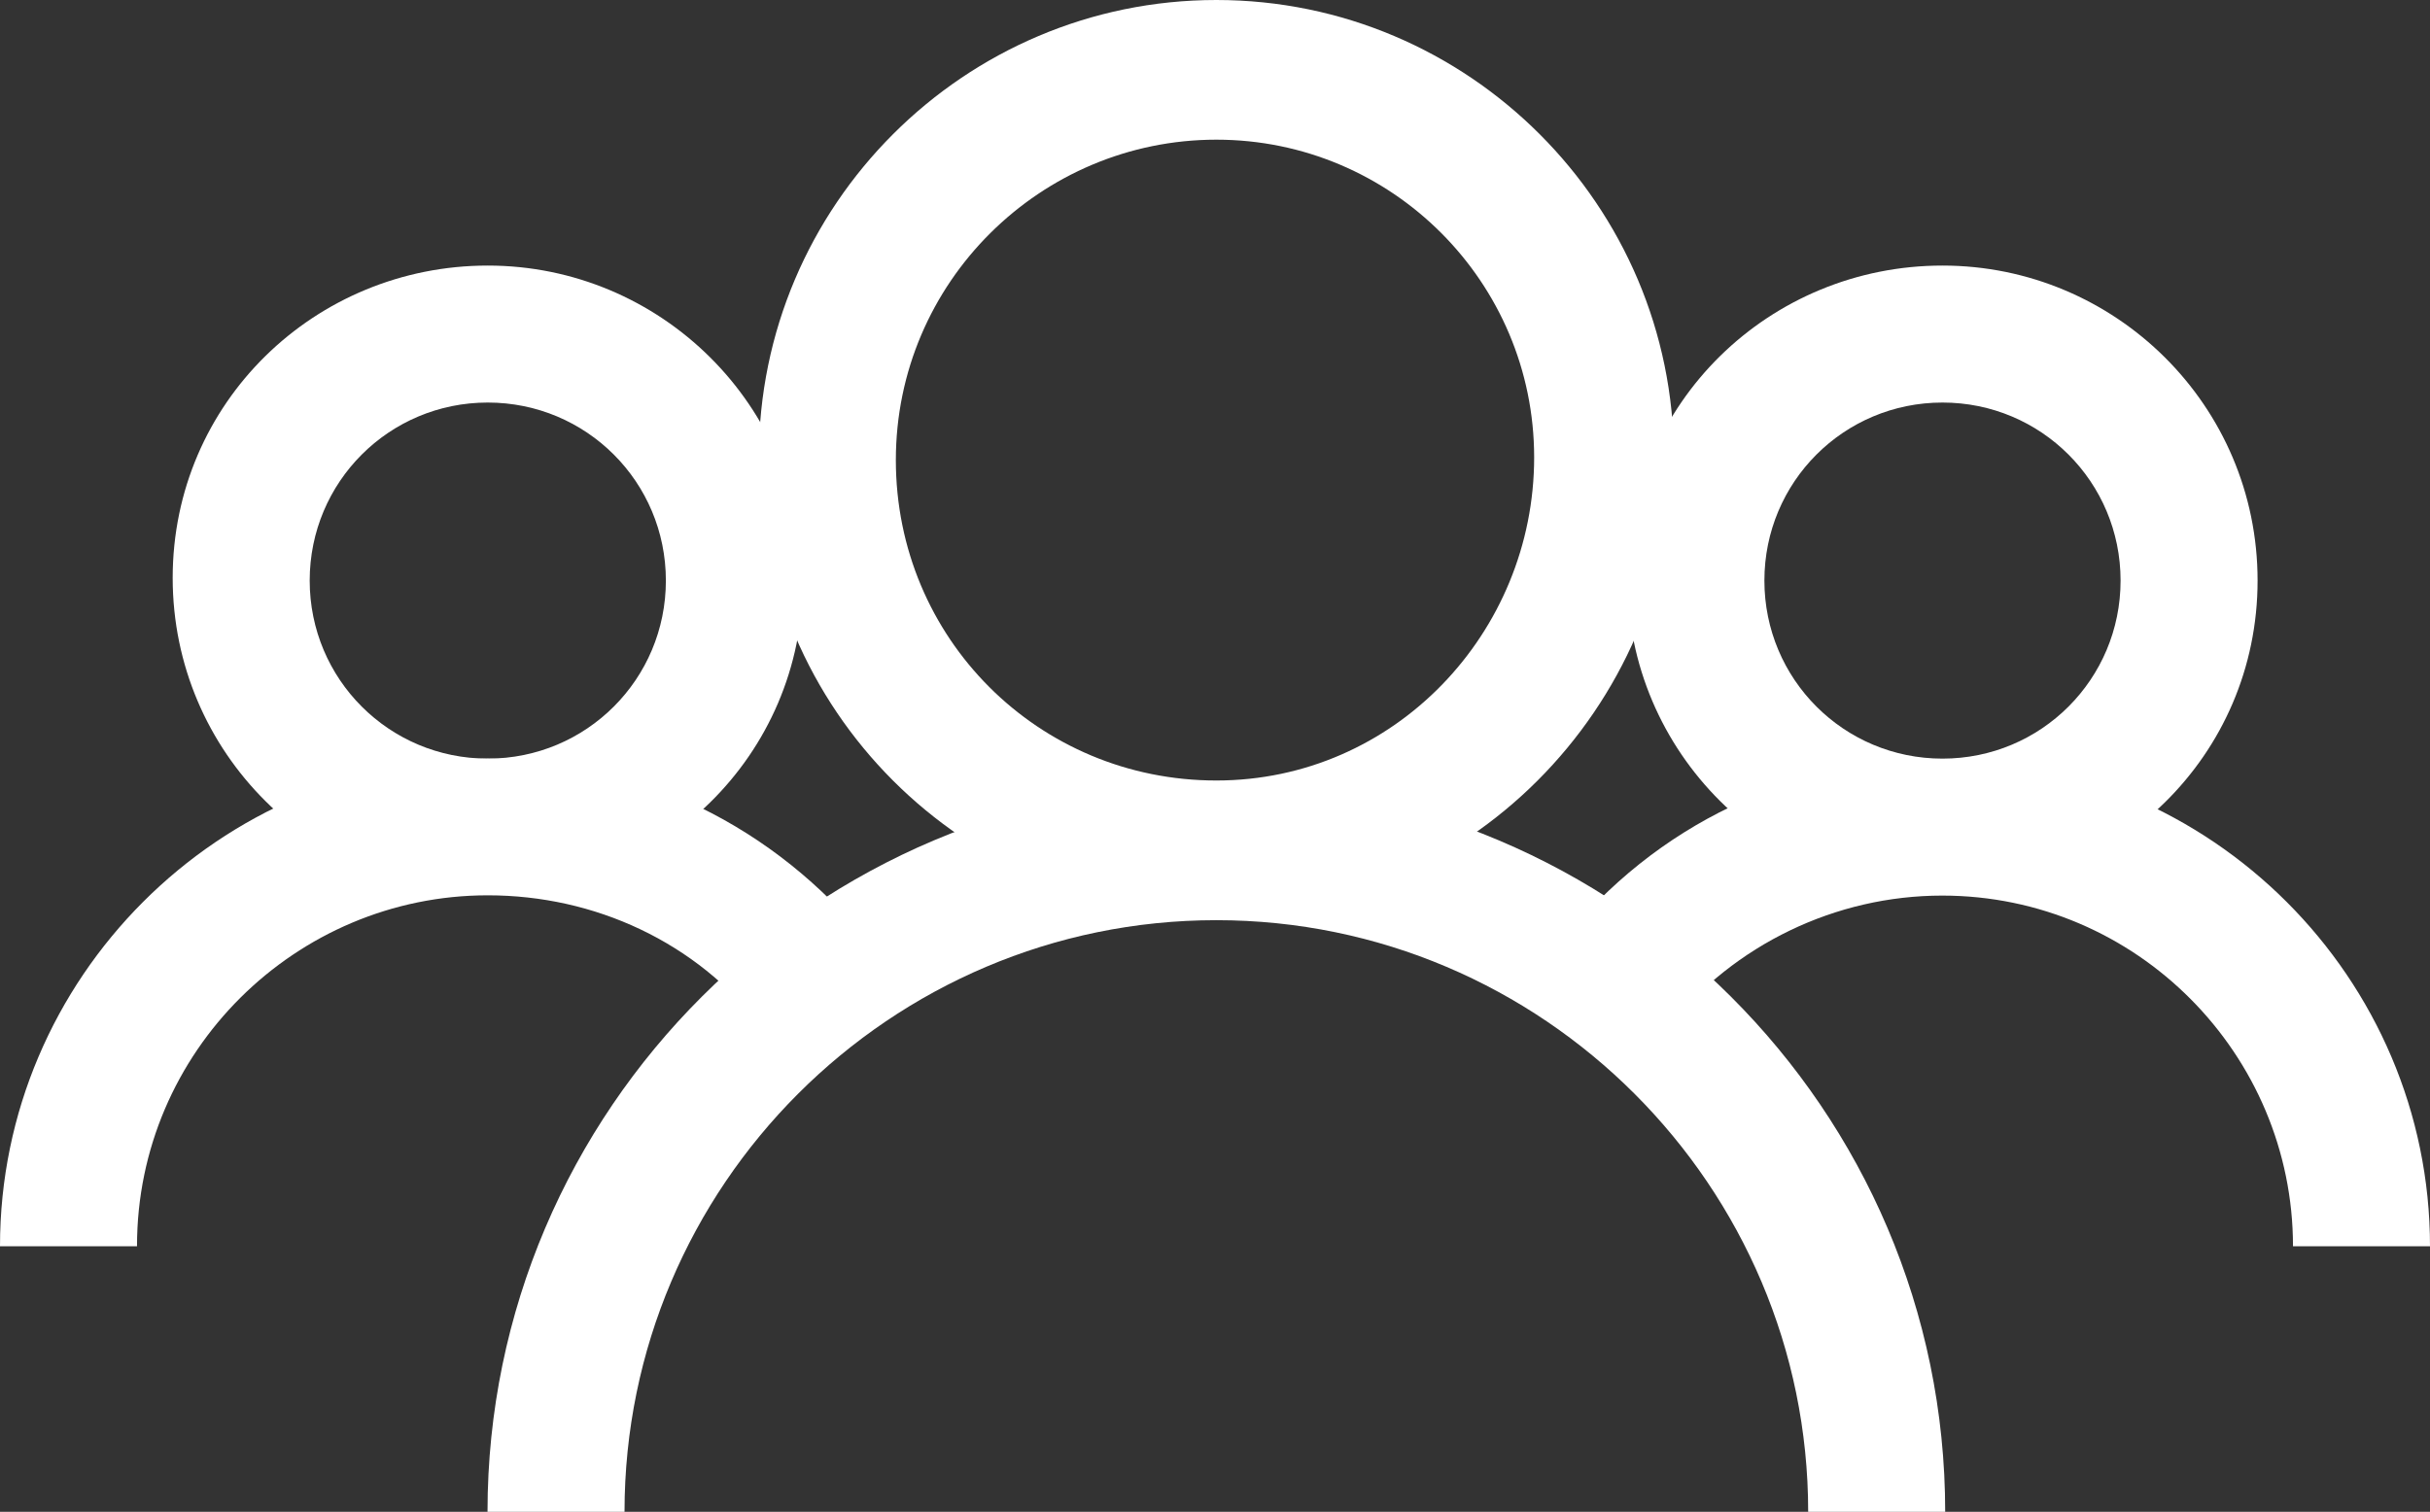
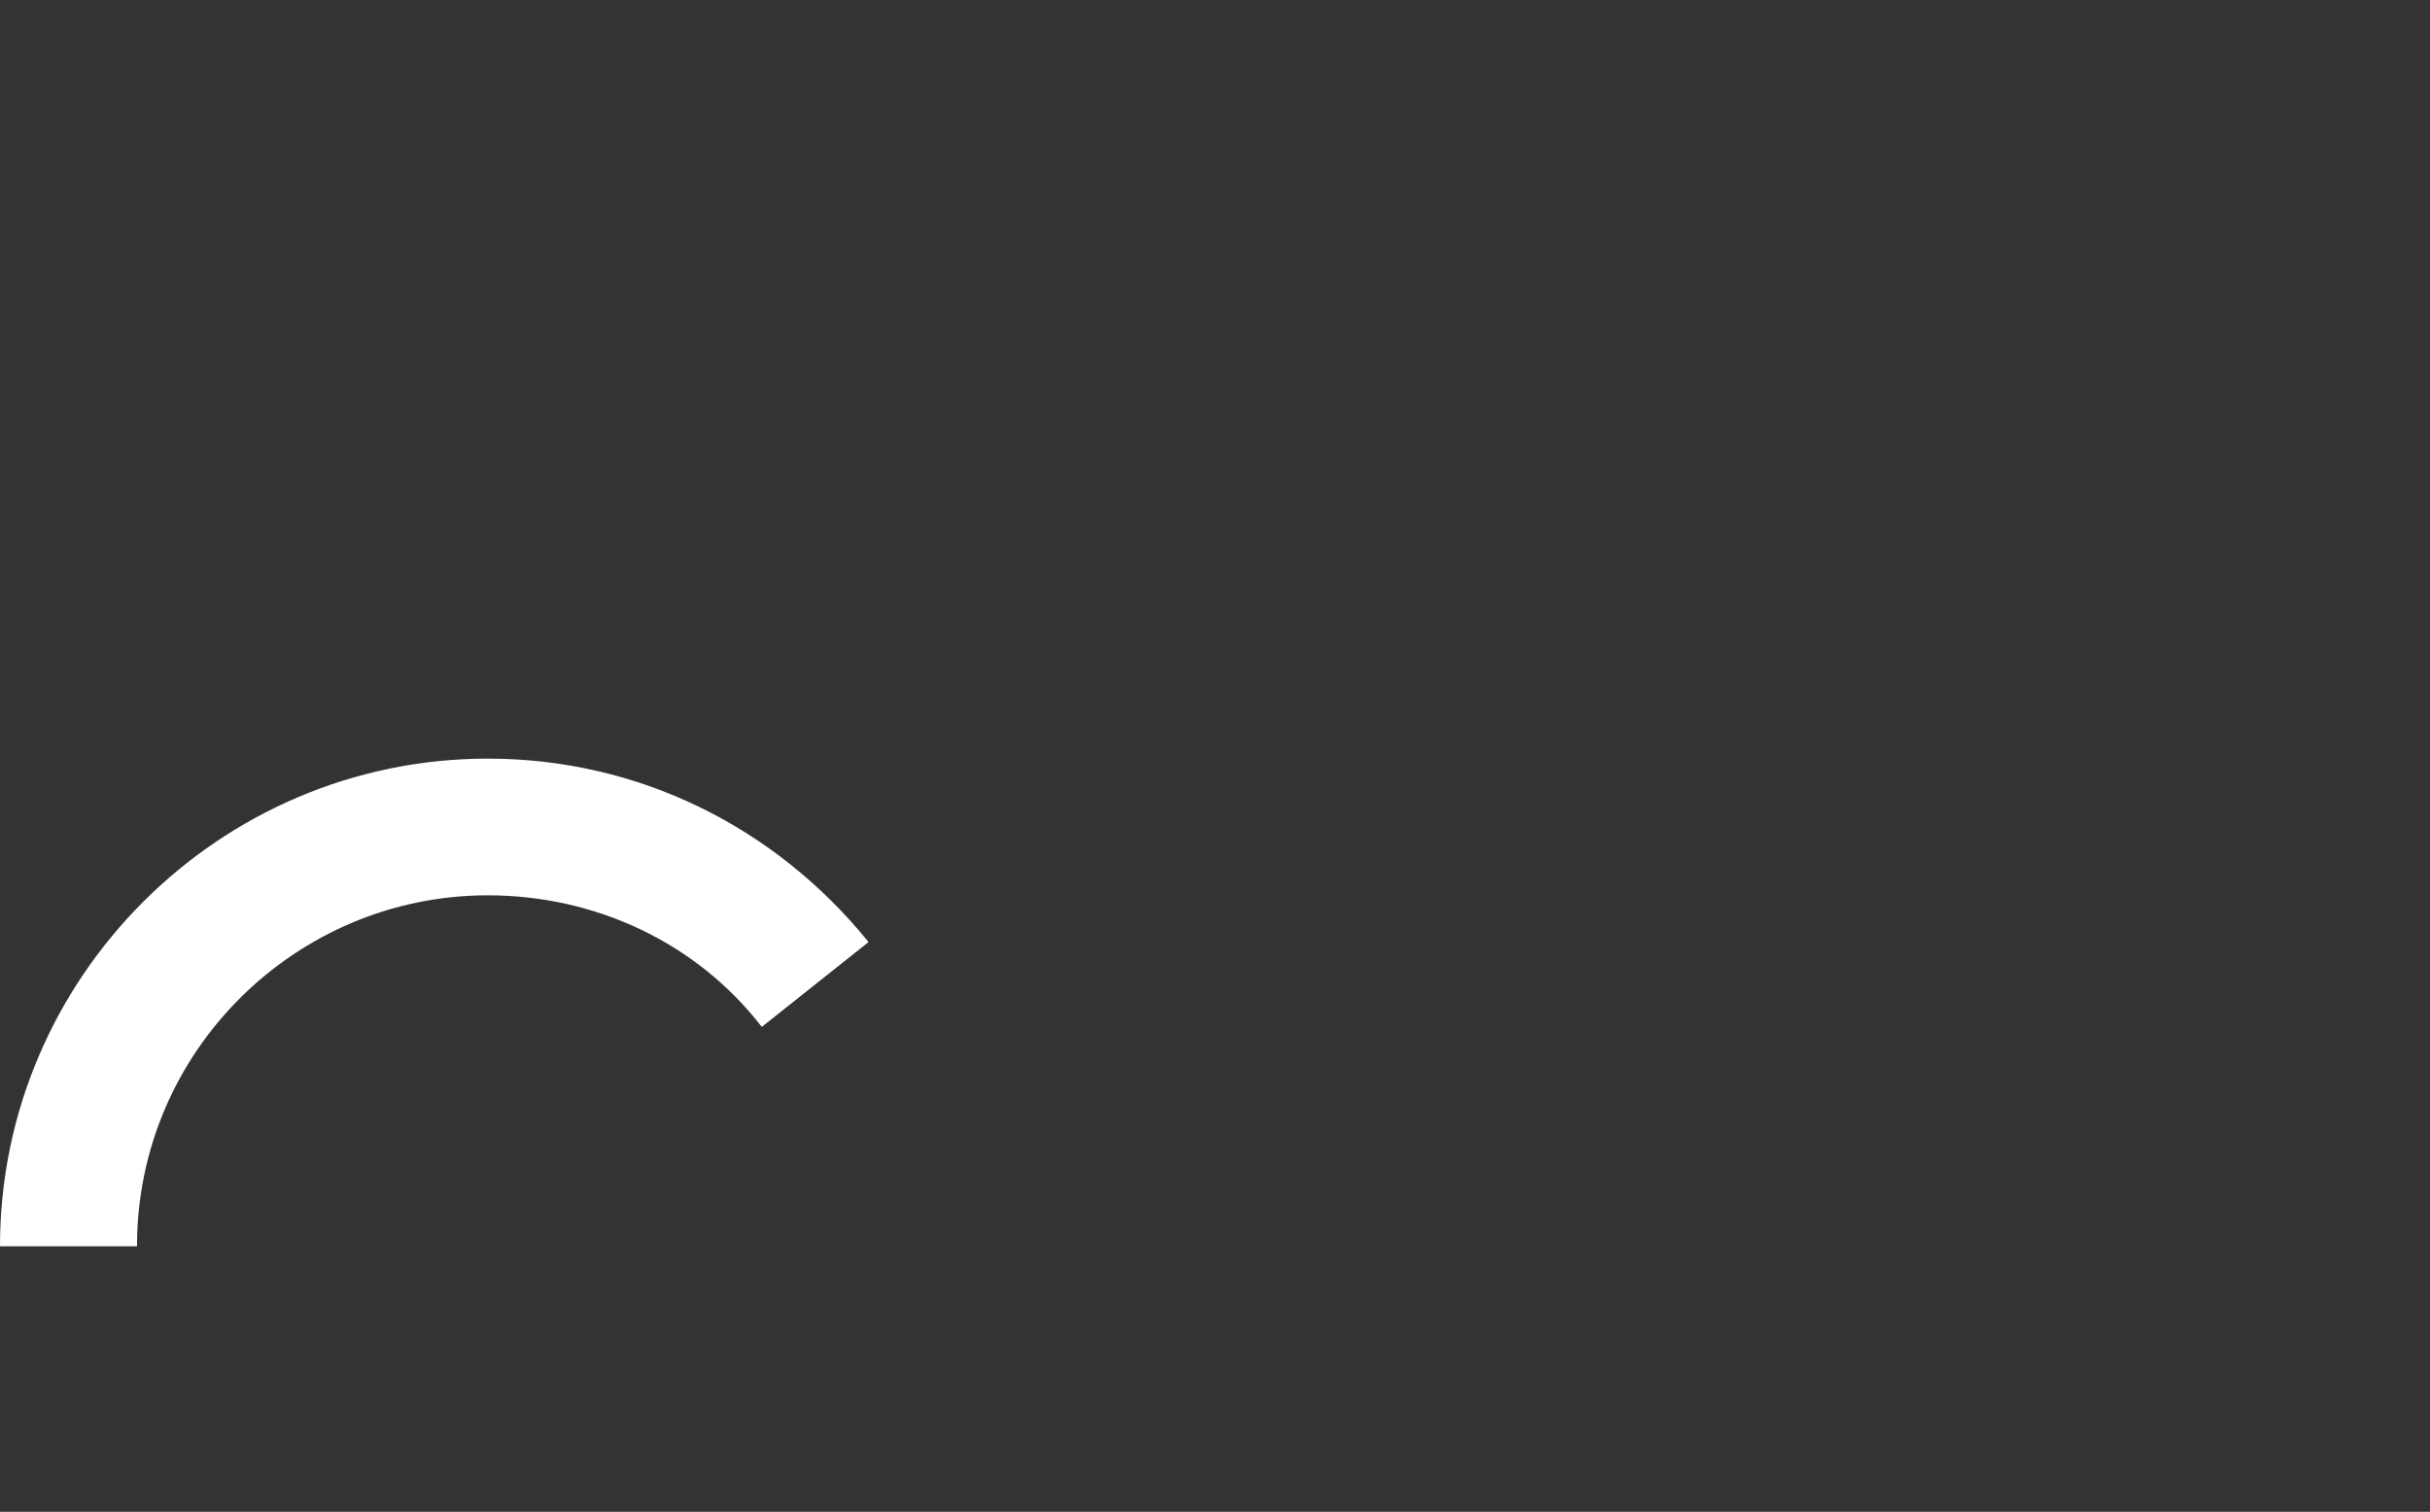
<svg xmlns="http://www.w3.org/2000/svg" id="Capa_1" viewBox="0 0 89.92 55.96">
  <rect x="0" y="0" width="89.92" height="55.96" fill="#333333" stroke="none" />
  <defs>
    <style>.cls-1{fill:#fff;}</style>
  </defs>
-   <path class="cls-1" d="m71.98,55.96h-5.07c0-12.06-9.83-21.9-21.9-21.9s-21.9,9.83-21.9,21.9h-5.07c0-14.9,12.17-26.97,26.97-26.97s26.97,12.06,26.97,26.97h0Z" />
-   <path class="cls-1" d="m45.01,33.86c-9.33,0-16.93-7.6-16.93-16.93S35.68,0,45.01,0s16.93,7.6,16.93,16.93c-.1,9.33-7.71,16.93-16.93,16.93Zm0-28.69c-6.49,0-11.86,5.27-11.86,11.86s5.27,11.86,11.86,11.86c6.59,0,11.76-5.47,11.76-11.96s-5.27-11.76-11.76-11.76h0Z" />
  <path class="cls-1" d="m5.07,46.13H0c0-9.93,8.11-18.05,18.05-18.05,5.58,0,10.64,2.53,14.09,6.79l-3.95,3.14c-2.43-3.14-6.18-4.87-10.14-4.87-7.1,0-12.98,5.78-12.98,12.98h0Z" />
-   <path class="cls-1" d="m18.05,33.05c-6.39,0-11.66-5.17-11.66-11.66s5.27-11.56,11.66-11.56,11.66,5.17,11.66,11.66-5.27,11.56-11.66,11.56Zm0-18.15c-3.65,0-6.59,2.94-6.59,6.59s2.94,6.59,6.59,6.59,6.59-2.94,6.59-6.59-2.94-6.59-6.59-6.59Z" />
-   <path class="cls-1" d="m89.92,46.13h-5.07c0-7.1-5.78-12.98-12.98-12.98-3.95,0-7.7,1.82-10.14,4.87l-3.95-3.14c3.45-4.36,8.62-6.79,14.09-6.79,9.93,0,18.05,8.11,18.05,18.05Z" />
-   <path class="cls-1" d="m71.88,33.05c-6.39,0-11.66-5.17-11.66-11.66s5.27-11.56,11.66-11.56,11.66,5.17,11.66,11.66c0,6.49-5.27,11.56-11.66,11.56h0Zm0-18.15c-3.65,0-6.59,2.94-6.59,6.59s2.94,6.59,6.59,6.59,6.59-2.94,6.59-6.59c0-3.65-2.94-6.59-6.59-6.59h0Z" />
</svg>